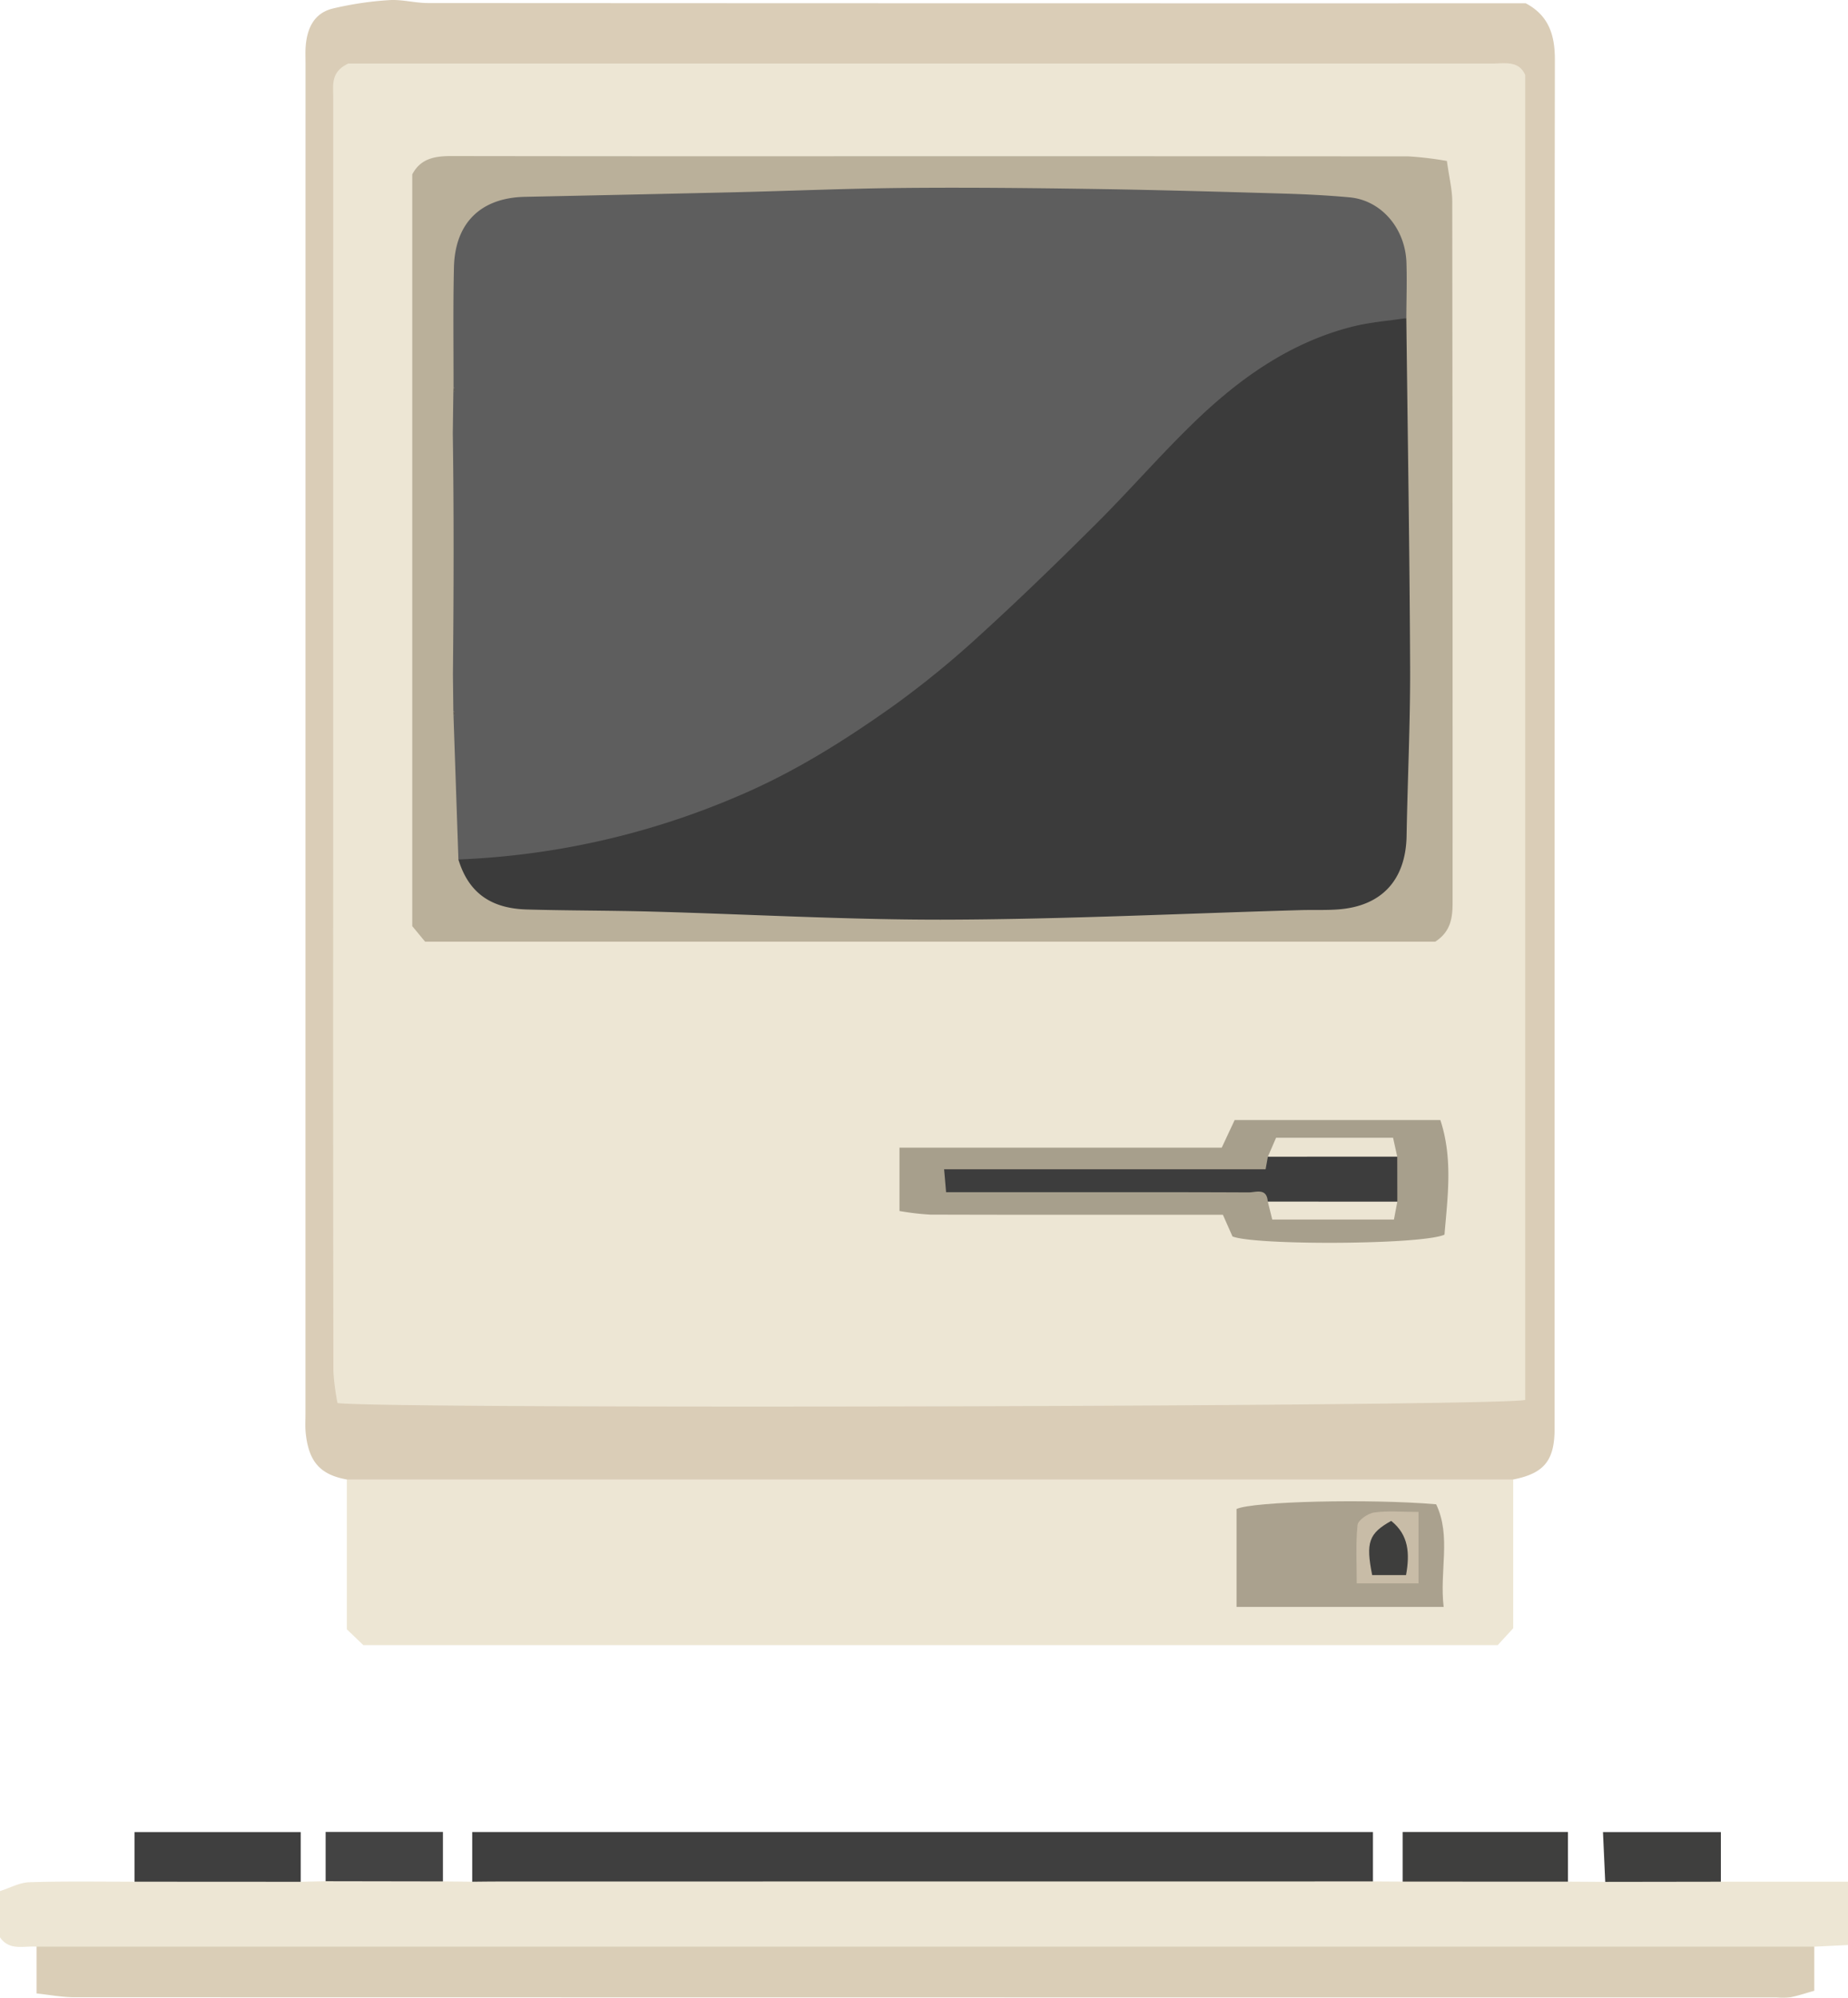
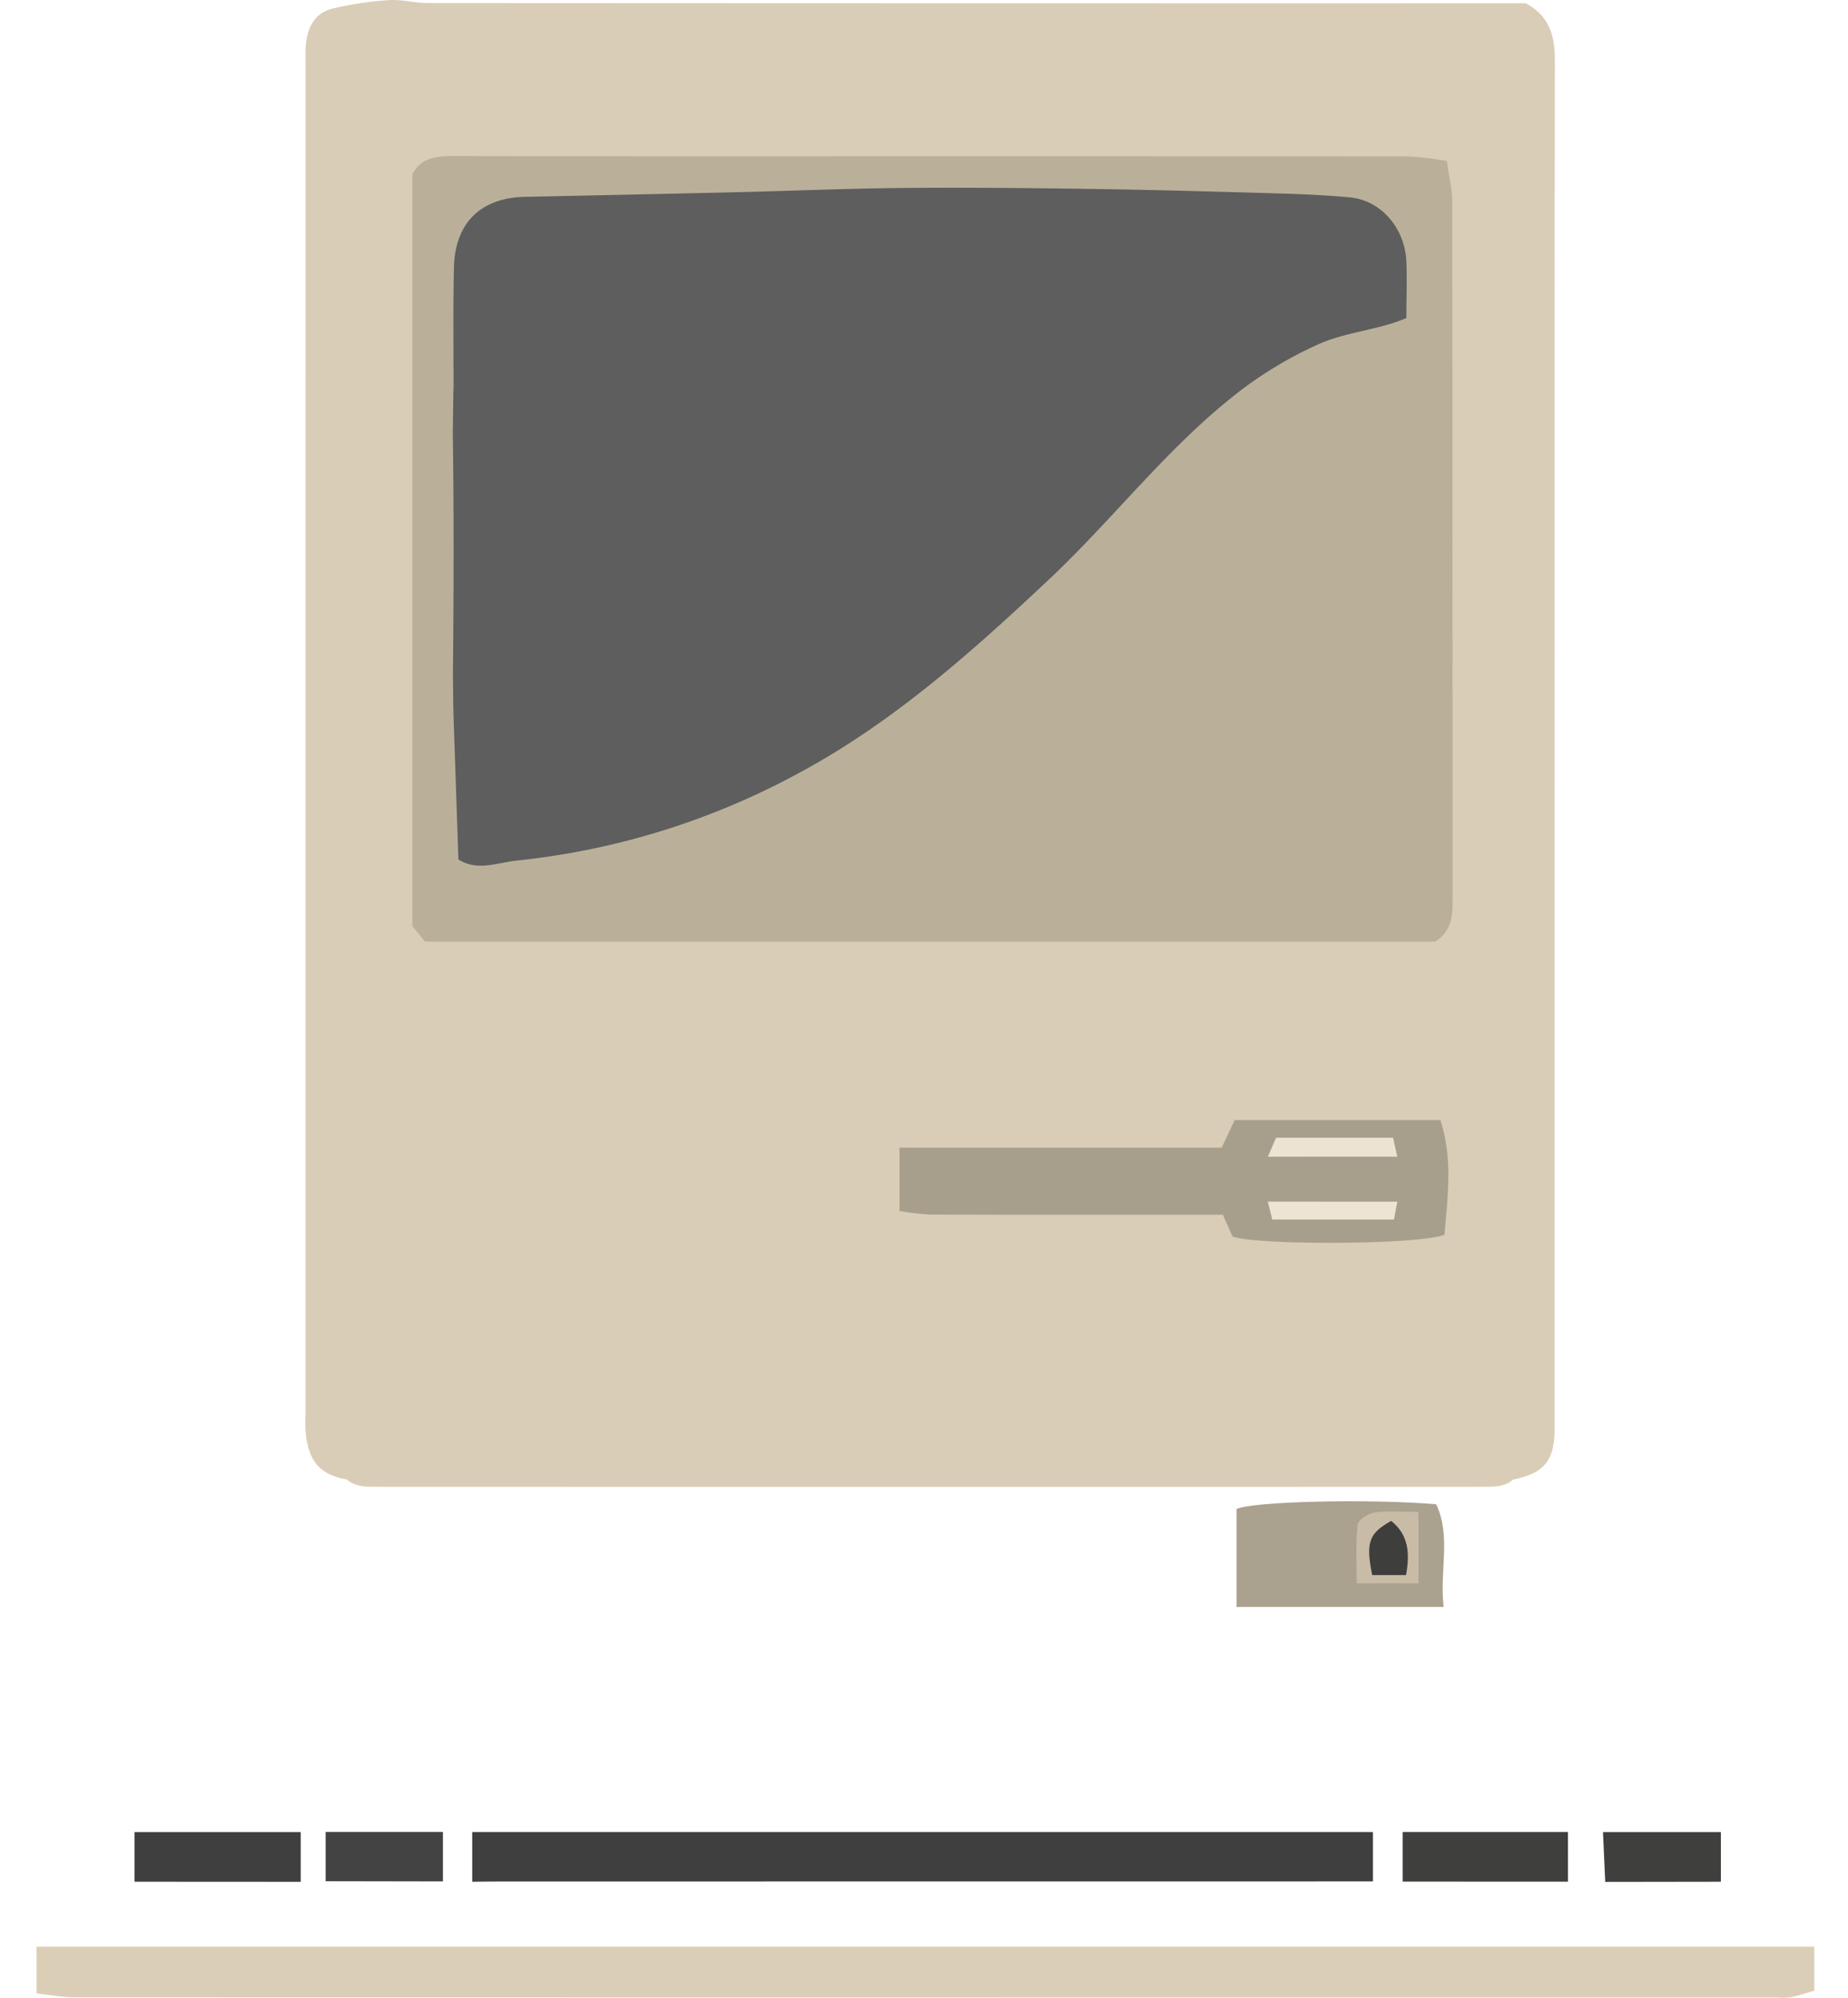
<svg xmlns="http://www.w3.org/2000/svg" viewBox="0 0 399.4 431.766">
-   <path d="m64.99 406.716 5.386-.124c5.084-2.786 10.583-1.082 15.883-1.348 3.164-.158 6.589-.887 9.469 1.39l6.331.069c1.915-1.75 4.315-1.59 6.628-1.591q90.705-.053 181.41.004c2.295.001 4.716-.261 6.634 1.52l6.416.04c1.283-1.301 2.96-1.466 4.63-1.488q13.235-.176 26.472 0a6.233 6.233 0 0 1 4.63 1.497l8.053.049a6.67 6.67 0 0 1 5.08-1.539c6.636.533 13.478-1.638 19.912 1.503H399.4v13.682l-7.288.355c-2.427 1.985-5.345 1.612-8.146 1.616q-33.243.05-66.486.017-149.968 0-299.936-.026c-3.272-.002-6.724.675-9.644-1.608-2.752-.202-5.851.96-7.9-2.009v-10c2.113-.668 4.21-1.845 6.343-1.914 7.573-.242 15.16-.107 22.74-.115 1.433-1.378 3.26-1.511 5.082-1.53q12.87-.138 25.74-.002a7.163 7.163 0 0 1 5.085 1.552Z" fill="#ede6d4" />
  <path d="M74.961 319.764c-5.78-1.034-8.28-3.858-8.9-10.17-.13-1.322-.04-2.665-.04-3.998q.005-145.954.013-291.909c0-1.166-.061-2.337.019-3.498.27-3.952 1.742-7.332 5.853-8.341A72.126 72.126 0 0 1 84.073.029c2.77-.192 5.594.627 8.393.628q115.464.068 230.928.05h6.348c5.09 2.684 6.313 7.024 6.305 12.201q-.093 65.23-.055 130.46-.007 82.724-.006 165.448c-.001 6.877-2.29 9.642-8.943 10.952-1.944 1.667-4.323 1.577-6.647 1.578q-119.395.044-238.79 0c-2.323 0-4.703.09-6.645-1.582Z" fill="#dacdb7" />
-   <path d="m74.961 319.764 252.082.004v32.154l-3.339 3.635H78.524l-3.563-3.407Z" fill="#ede6d4" />
  <path d="m7.9 420.734 384.212.001v9.532c-1.776.499-3.424 1.058-5.117 1.401a15.315 15.315 0 0 1-2.993.038q-183.993 0-367.987-.034c-2.544 0-5.088-.503-8.115-.822Z" fill="#daceb7" />
  <path d="M296.73 406.636q-94.34.007-188.682.017c-1.996 0-3.993.032-5.989.05v-10.747h194.672Zm-231.74.08-35.906-.02v-10.723H64.99Z" fill="#3f3f3f" />
  <path d="m338.88 406.685-35.733-.009v-10.73h35.732Z" fill="#3f3f3e" />
  <path d="m95.728 406.635-25.352-.043v-10.65h25.352Z" fill="#434343" />
  <path d="m371.924 406.698-24.992.036-.486-10.76h25.478Z" fill="#3f3f3e" />
-   <path d="M329.643 16.23v286.331c-3.795 1.435-245.433 2.055-256.695.691a50.99 50.99 0 0 1-.894-6.865q-.088-55.73-.041-111.46 0-81.97.004-163.94c0-2.624-.568-5.48 3.286-7.263h4.237q121.455 0 242.911.009c2.763 0 5.84-.703 7.192 2.497Z" fill="#ede6d4" />
  <path d="M267.247 347.312v-21.169c3.557-1.659 28.81-2.242 43.144-1.018 3.29 6.908.684 14.41 1.62 22.187Z" fill="#aaa18e" />
  <path d="M312.71 34.792c.492 3.577 1.156 6.165 1.16 8.754q.091 75.71.074 151.419c.003 3.32-.342 6.328-3.733 8.554H91.873l-2.771-3.349V37.688c1.804-3.447 4.902-3.964 8.434-3.958q48.724.072 97.448.028 54.72 0 109.441.041a73.39 73.39 0 0 1 8.285.993Z" fill="#bab09a" />
  <path d="M194.4 261.733v-13.687h69.648l2.793-5.97h44.456c2.755 8.346 1.555 16.716.894 24.77-4.795 2.21-40.96 2.348-45.819.388l-2.075-4.686h-5.3c-19.33 0-38.661.026-57.992-.036a55.93 55.93 0 0 1-6.604-.779Z" fill="#a79f8c" />
  <path d="M306.582 326.774v15.441h-13.356c0-4.209-.246-8.438.17-12.6.106-1.056 2.231-2.519 3.584-2.713 2.896-.417 5.893-.128 9.602-.128Z" fill="#c8bca7" />
  <path d="M97.98 153.72q-.044-3.969-.09-7.937c.169-17.377.226-34.753-.028-52.129l.121-8.925q.412-.318.292-.657-.123-.343-.255-.343c.017-8.653-.117-17.31.09-25.959.232-9.637 5.841-15.032 15.35-15.228q22.43-.465 44.858-.977c12.454-.296 24.905-.835 37.36-.946 13.756-.122 27.517.024 41.273.233 13.454.204 26.905.596 40.355.986 4.804.14 9.615.378 14.4.82 6.793.627 12.017 6.675 12.261 14.117.131 3.988-.008 7.984-.025 11.976-6.117 2.613-12.876 2.924-19.027 5.67a85.841 85.841 0 0 0-19.043 11.75c-14.439 11.655-25.745 26.46-39.192 39.098-16.5 15.505-33.373 30.6-53.464 41.504a162.825 162.825 0 0 1-61.522 19.223c-4.185.43-8.468 2.385-12.62-.235l-1.06-31.04q.393-.347.247-.676-.144-.325-.28-.325Z" fill="#5e5e5e" />
-   <path d="M99.073 185.761a169.989 169.989 0 0 0 60.551-13.747c12.016-5.1 22.922-11.962 33.453-19.447A202.749 202.749 0 0 0 211.9 137.18c8.598-7.82 16.94-15.934 25.173-24.142 7.29-7.267 14.037-15.088 21.463-22.207 9.657-9.26 20.495-16.869 33.727-20.229 3.804-.966 7.782-1.252 11.68-1.85.292 25.143.715 50.285.819 75.428.05 12.146-.551 24.294-.76 36.443-.164 9.562-5.367 15.26-14.88 15.938-2.656.19-5.332.068-7.997.145-25.291.729-50.58 1.956-75.874 2.059-21.457.087-42.918-1.16-64.38-1.74-8.993-.243-17.995-.202-26.989-.454-7.972-.224-12.665-3.76-14.808-10.809Z" fill="#3b3b3b" />
  <path d="m98.02 83.73.583.525-.62.474Zm-.04 69.99.61.486-.576.516Z" fill="#5f5d5a" />
-   <path d="M274.003 259.709c-.22-3.077-2.617-1.982-4.17-1.99-15.329-.075-30.657-.045-45.986-.045h-19.372l-.43-4.951h69.483l.491-2.72c.36-.343.642-.866 1.133-.954a72.843 72.843 0 0 1 25.687-.003c.491.087.778.604 1.142.942l.017 9.726a6.093 6.093 0 0 1-4.095 1.509q-9.903.277-19.808 0a6.088 6.088 0 0 1-4.092-1.514Z" fill="#3d3d3d" />
  <path d="m274.003 259.709 27.995.005-.73 3.868h-26.3l-.965-3.873Z" fill="#ece5d3" />
  <path d="m301.981 249.988-27.962.014 1.775-4.104h25.282l.905 4.09Z" fill="#ebe4d2" />
  <path d="M303.88 340.424h-7.32c-1.405-7.059-.739-9.006 4.115-11.709 3.803 3.043 4.044 7.074 3.205 11.709Z" fill="#3e3e3d" />
</svg>